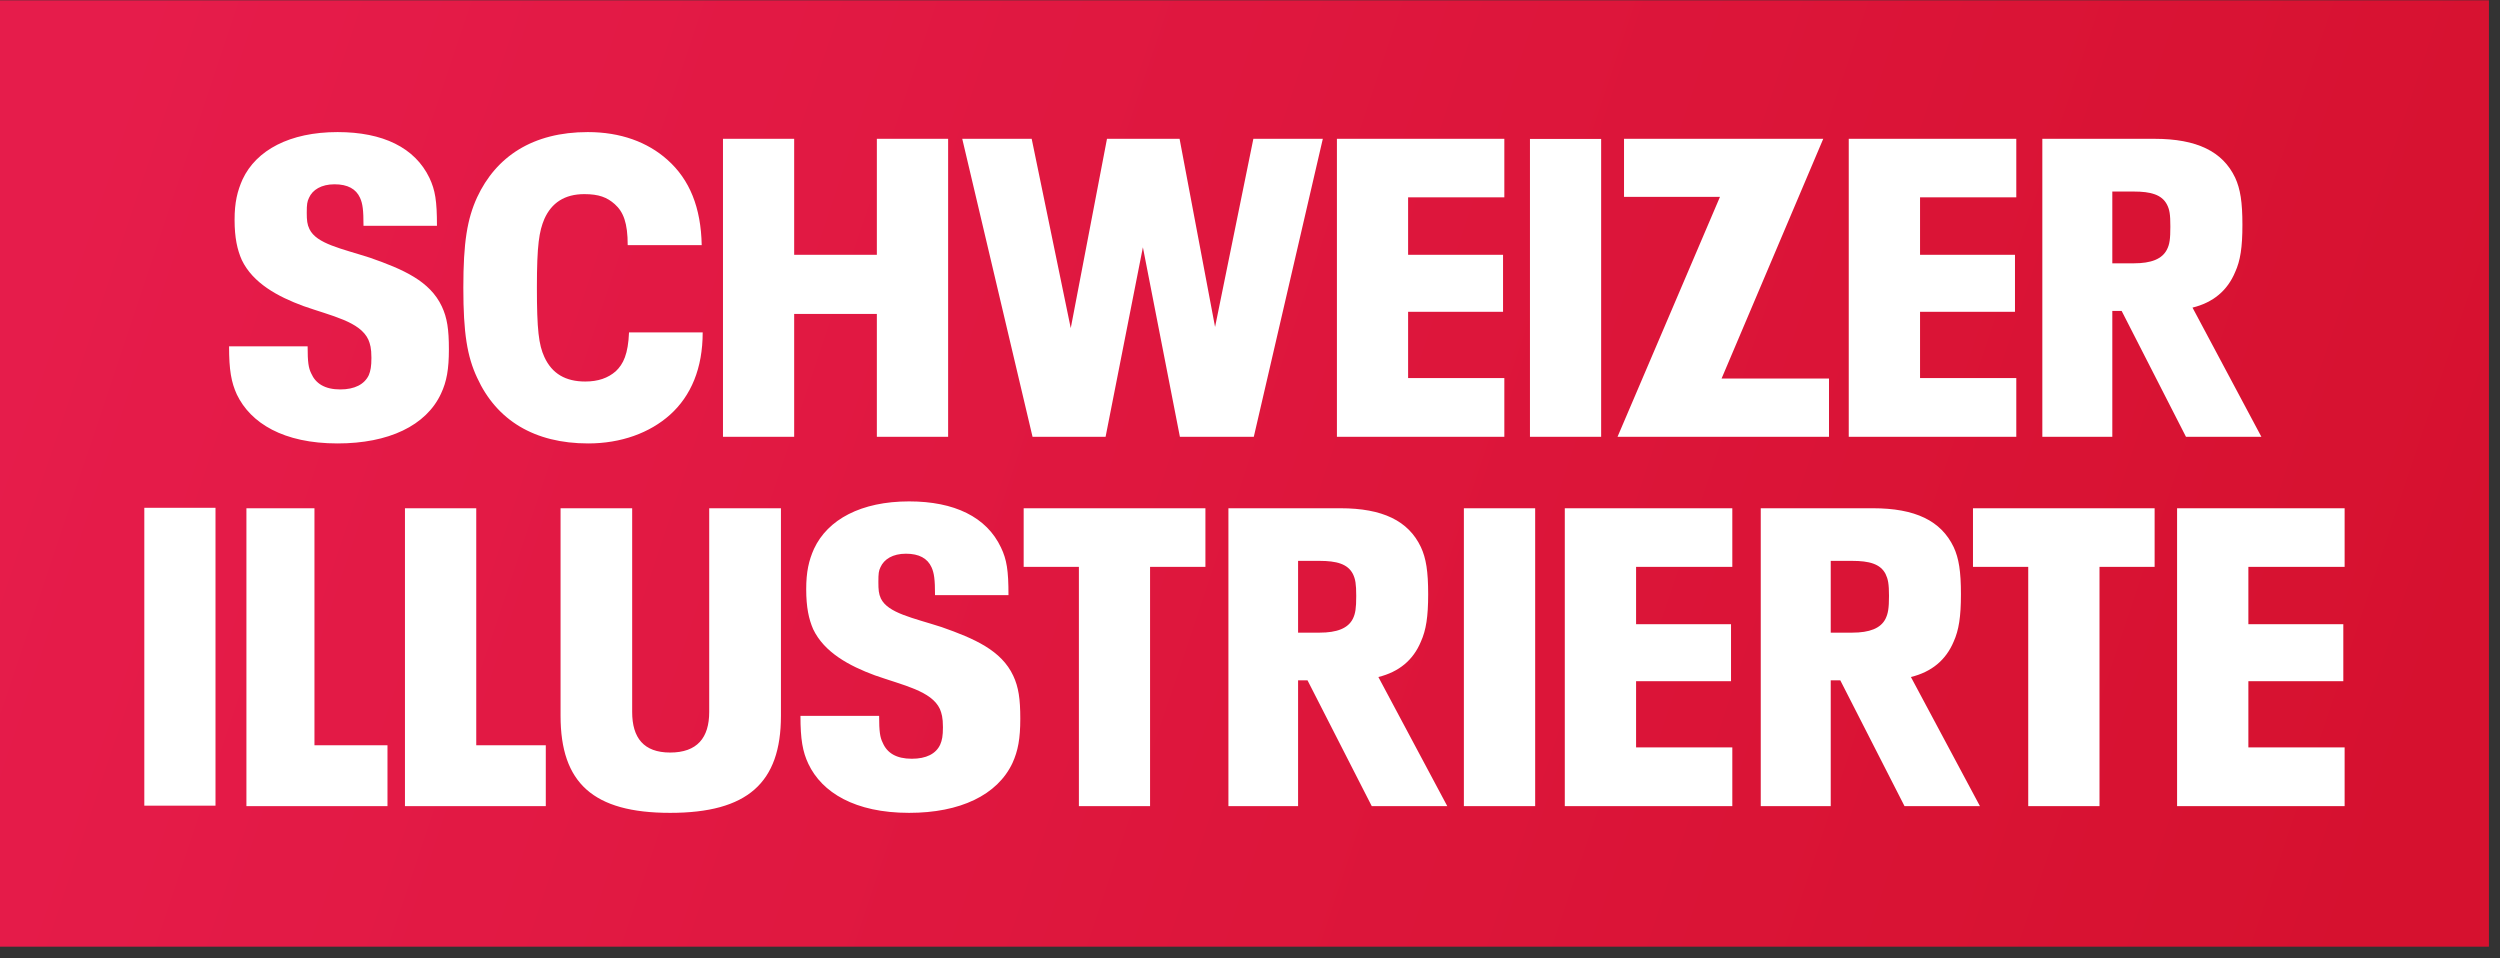
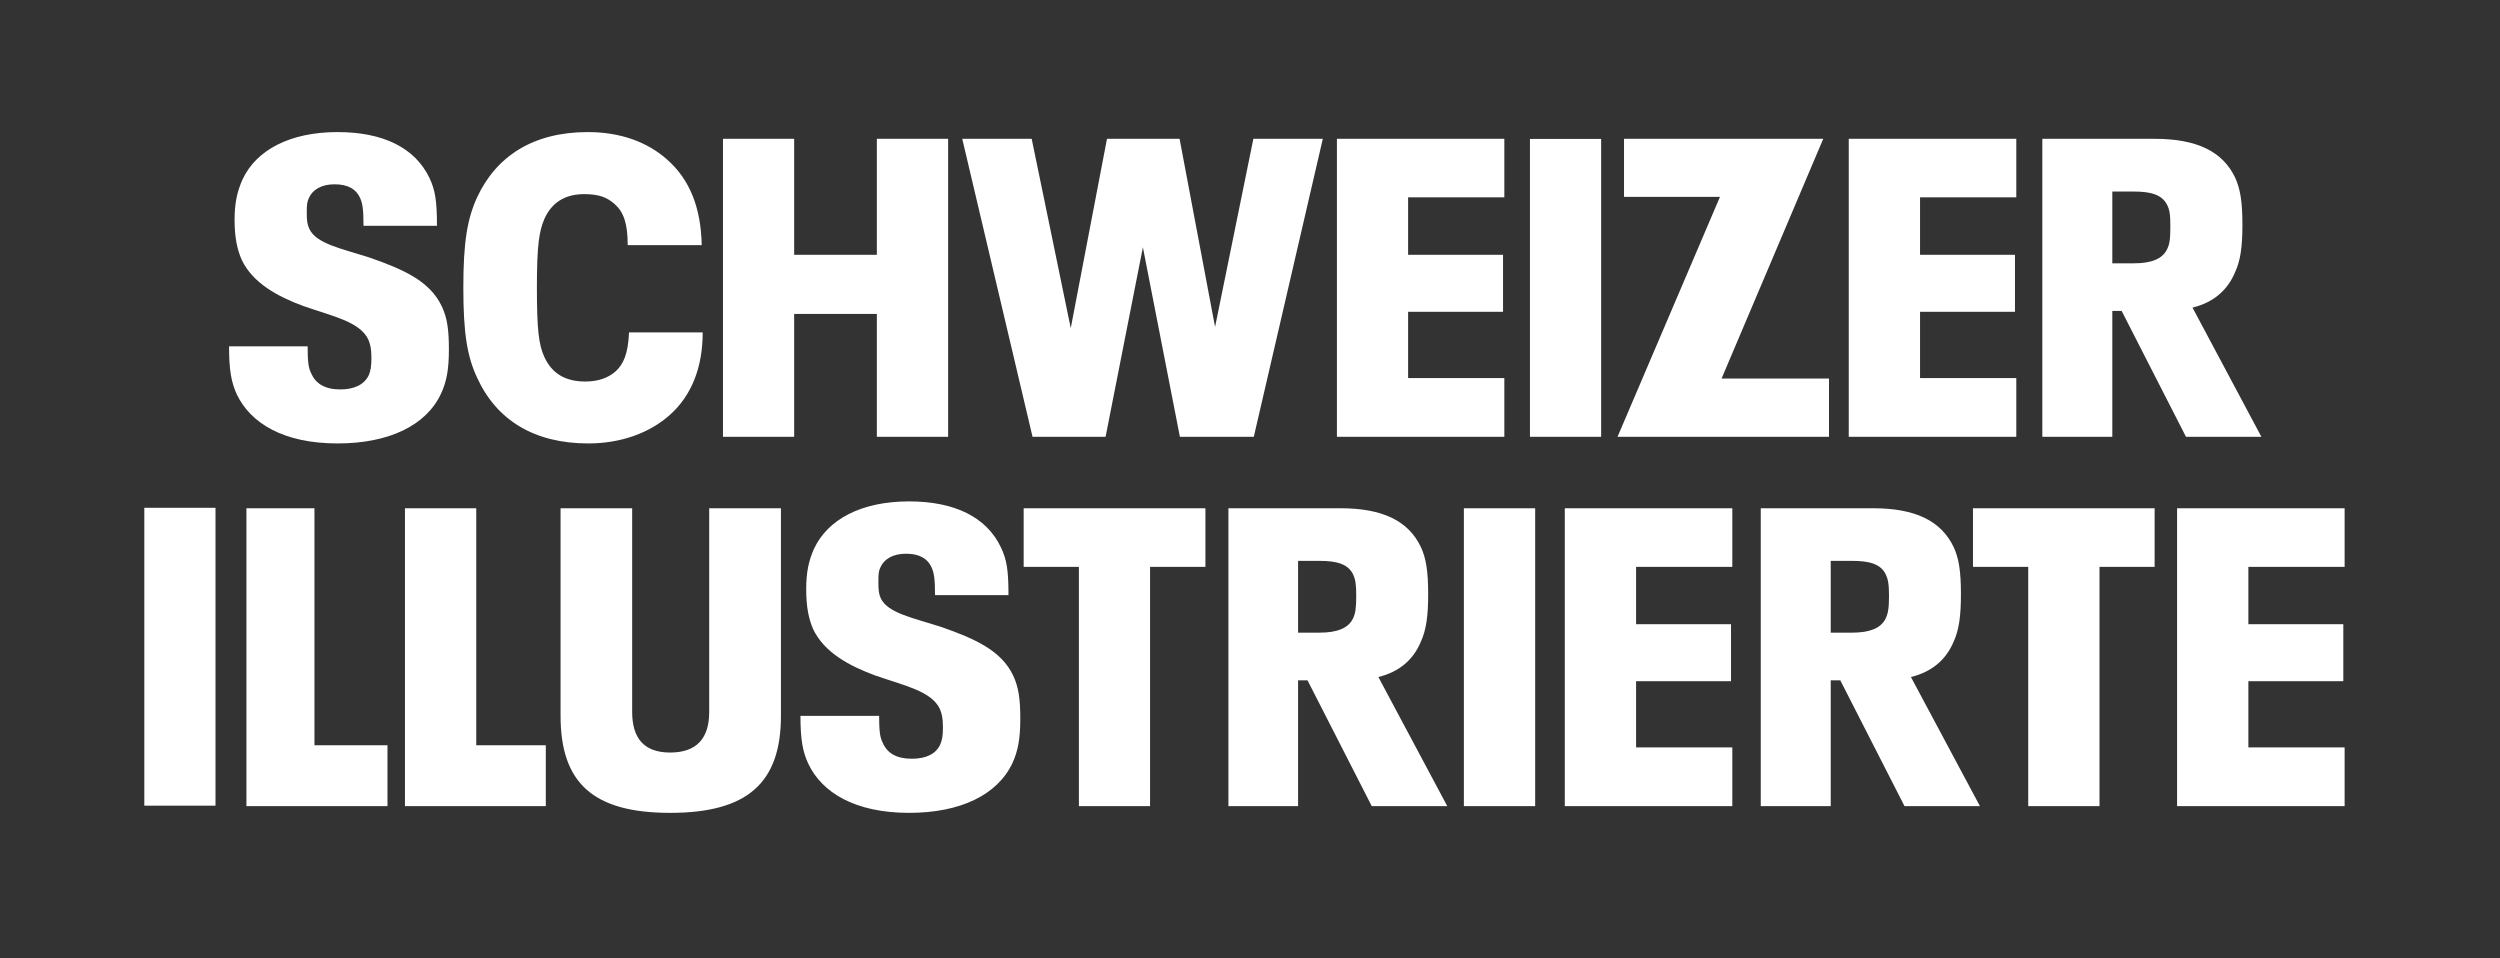
<svg xmlns="http://www.w3.org/2000/svg" xmlns:xlink="http://www.w3.org/1999/xlink" viewBox="0 0 120 46" version="1.1" class="_19WgEaVy">
  <rect x="0" y="0" width="120" height="46" fill="#333333" stroke="none" />
  <title>Schweizer Illustrierte Logo</title>
  <defs>
    <linearGradient x1="6.45970882e-15%" y1="43.783%" x2="100%" y2="56.393%" id="linearGradient-1">
      <stop stop-color="#E61C4B" offset="0%" />
      <stop stop-color="#D6112F" offset="100%" />
    </linearGradient>
    <rect id="path-2" x="0" y="0" width="120" height="46" />
  </defs>
  <g id="Page-1" stroke="none" stroke-width="1" fill="none" fill-rule="evenodd">
    <g id="SI-Logo_320">
-       <polygon id="Shape1" fill="url(#linearGradient-1)" points="0 45.44 119.469 45.44 119.469 0.015 0 0.015" />
      <path d="M11.37,18.939 C11.099,18.349 10.995,17.758 10.995,16.624 L14.766,16.624 C14.766,17.383 14.807,17.656 14.938,17.923 C15.151,18.41 15.594,18.693 16.333,18.693 C17.026,18.693 17.495,18.446 17.703,18.005 C17.786,17.799 17.828,17.594 17.828,17.178 C17.828,16.706 17.766,16.511 17.682,16.305 C17.281,15.433 15.927,15.171 14.557,14.688 C13.333,14.236 12.135,13.59 11.604,12.475 C11.391,11.993 11.26,11.418 11.26,10.55 C11.26,9.719 11.391,9.174 11.646,8.604 C12.302,7.208 13.906,6.34 16.203,6.34 C18.38,6.34 19.917,7.085 20.615,8.543 C20.891,9.133 20.974,9.636 20.974,10.838 L17.448,10.838 C17.448,10.088 17.411,9.78 17.281,9.493 C17.089,9.072 16.693,8.846 16.057,8.846 C15.422,8.846 15,9.113 14.833,9.493 C14.745,9.677 14.724,9.801 14.724,10.211 C14.724,10.571 14.745,10.776 14.854,10.997 C15.193,11.705 16.396,11.931 17.766,12.373 C19.349,12.927 20.635,13.487 21.208,14.709 C21.464,15.253 21.547,15.812 21.547,16.767 C21.547,17.717 21.443,18.313 21.167,18.898 C20.453,20.433 18.651,21.285 16.203,21.285 C13.604,21.285 12.031,20.31 11.37,18.939 Z M22.901,18.128 C22.427,17.117 22.24,15.997 22.24,13.815 C22.24,11.623 22.427,10.509 22.901,9.472 C23.812,7.516 25.568,6.34 28.214,6.34 C29.786,6.34 31.083,6.818 32.036,7.67 C33.109,8.625 33.646,9.965 33.682,11.767 L30.13,11.767 C30.13,10.694 29.922,10.17 29.51,9.801 C29.141,9.472 28.745,9.318 28.047,9.318 C27.099,9.318 26.474,9.739 26.13,10.509 C25.88,11.1 25.771,11.746 25.771,13.795 C25.771,15.833 25.859,16.547 26.13,17.137 C26.5,17.943 27.156,18.313 28.089,18.313 C28.708,18.313 29.182,18.148 29.557,17.82 C29.922,17.476 30.151,16.993 30.193,15.956 L33.729,15.956 C33.729,17.676 33.172,19.001 32.161,19.909 C31.188,20.782 29.807,21.285 28.234,21.285 C25.651,21.285 23.833,20.171 22.901,18.128 Z M34.703,6.664 L38.12,6.664 L38.12,12.229 L42.089,12.229 L42.089,6.664 L45.51,6.664 L45.51,20.967 L42.089,20.967 L42.089,15.068 L38.12,15.068 L38.12,20.967 L34.703,20.967 L34.703,6.664 Z M63.495,6.664 L60.182,20.967 L56.635,20.967 L54.859,11.87 L53.068,20.967 L49.562,20.967 L46.188,6.664 L49.521,6.664 L51.396,15.751 L53.135,6.664 L56.62,6.664 L58.323,15.694 L60.161,6.664 L63.495,6.664 Z M64.172,6.664 L72.208,6.664 L72.208,9.472 L67.589,9.472 L67.589,12.229 L72.146,12.229 L72.146,14.965 L67.589,14.965 L67.589,18.148 L72.208,18.148 L72.208,20.967 L64.172,20.967 L64.172,6.664 Z" id="Shape2" fill="#FFFFFF" />
      <g id="surface10-Clipped">
        <mask id="mask-3" fill="white">
          <use xlink:href="#path-2" />
        </mask>
        <g id="Rectangle-path" />
        <g id="surface10" mask="url(#mask-3)" fill="#FFFFFF">
          <g transform="translate(6.667, 6.571)" id="Shape3">
            <path d="M66.771,14.396 L70.188,14.396 L70.188,0.098 L66.771,0.098 L66.771,14.396 Z M75.891,2.88 L71.286,2.88 L71.286,0.092 L80.849,0.092 L75.969,11.598 L81.125,11.598 L81.125,14.396 L70.974,14.396 L75.891,2.88 Z M82.073,0.092 L90.115,0.092 L90.115,2.901 L85.495,2.901 L85.495,5.658 L90.052,5.658 L90.052,8.394 L85.495,8.394 L85.495,11.577 L90.115,11.577 L90.115,14.396 L82.073,14.396 L82.073,0.092 Z M94.724,6.068 L95.76,6.068 C96.589,6.068 97.12,5.863 97.349,5.401 C97.474,5.154 97.51,4.908 97.51,4.307 C97.51,3.717 97.474,3.496 97.349,3.25 C97.099,2.767 96.562,2.623 95.76,2.623 L94.724,2.623 L94.724,6.068 Z M95.172,8.353 L94.724,8.353 L94.724,14.396 L91.365,14.396 L91.365,0.092 L96.75,0.092 C98.781,0.092 100.021,0.698 100.62,1.956 C100.87,2.5 100.969,3.127 100.969,4.225 C100.969,5.298 100.87,5.945 100.62,6.489 C100.25,7.377 99.562,7.952 98.573,8.194 L101.88,14.396 L98.26,14.396 L95.172,8.353 Z M0.26,32.102 L3.677,32.102 L3.677,17.804 L0.26,17.804 L0.26,32.102 Z M5.161,17.825 L8.427,17.825 L8.427,29.202 L11.932,29.202 L11.932,32.123 L5.161,32.123 L5.161,17.825 Z M12.771,17.825 L16.193,17.825 L16.193,29.202 L19.531,29.202 L19.531,32.123 L12.771,32.123 L12.771,17.825 Z M20.24,27.79 L20.24,17.825 L23.677,17.825 L23.677,27.605 C23.677,28.842 24.229,29.551 25.5,29.551 C26.797,29.551 27.375,28.842 27.375,27.605 L27.375,17.825 L30.818,17.825 L30.818,27.79 C30.818,31.009 29.208,32.446 25.5,32.446 C21.802,32.446 20.24,31.009 20.24,27.79 Z M32.135,30.095 C31.859,29.51 31.755,28.919 31.755,27.79 L35.531,27.79 C35.531,28.54 35.573,28.822 35.703,29.079 C35.911,29.571 36.354,29.849 37.099,29.849 C37.792,29.849 38.26,29.613 38.464,29.166 C38.552,28.96 38.594,28.76 38.594,28.334 C38.594,27.867 38.531,27.667 38.448,27.461 C38.047,26.594 36.693,26.327 35.323,25.844 C34.099,25.392 32.896,24.746 32.365,23.631 C32.156,23.149 32.031,22.584 32.031,21.711 C32.031,20.875 32.156,20.33 32.406,19.771 C33.062,18.364 34.667,17.496 36.969,17.496 C39.141,17.496 40.688,18.241 41.38,19.709 C41.656,20.289 41.74,20.798 41.74,21.994 L38.214,21.994 C38.214,21.244 38.172,20.936 38.047,20.659 C37.854,20.233 37.453,20.007 36.818,20.007 C36.188,20.007 35.766,20.269 35.594,20.659 C35.51,20.833 35.495,20.957 35.495,21.367 C35.495,21.732 35.51,21.932 35.615,22.158 C35.958,22.861 37.161,23.087 38.531,23.529 C40.109,24.083 41.401,24.648 41.969,25.865 C42.224,26.409 42.307,26.974 42.307,27.929 C42.307,28.883 42.198,29.469 41.932,30.054 C41.208,31.594 39.417,32.446 36.969,32.446 C34.375,32.446 32.786,31.471 32.135,30.095 Z M45.12,20.638 L42.469,20.638 L42.469,17.825 L51.193,17.825 L51.193,20.638 L48.536,20.638 L48.536,32.123 L45.12,32.123 L45.12,20.638 Z M55.641,23.796 L56.672,23.796 C57.505,23.796 58.042,23.59 58.271,23.128 C58.391,22.882 58.432,22.635 58.432,22.035 C58.432,21.45 58.391,21.224 58.271,20.977 C58.021,20.495 57.484,20.351 56.672,20.351 L55.641,20.351 L55.641,23.796 Z M56.094,26.085 L55.641,26.085 L55.641,32.123 L52.297,32.123 L52.297,17.825 L57.672,17.825 C59.693,17.825 60.938,18.426 61.536,19.689 C61.786,20.228 61.885,20.854 61.885,21.953 C61.885,23.026 61.786,23.673 61.536,24.227 C61.167,25.115 60.484,25.68 59.495,25.926 L62.802,32.123 L59.177,32.123 L56.094,26.085 Z M63.599,32.123 L67.021,32.123 L67.021,17.825 L63.599,17.825 L63.599,32.123 Z M68.443,17.825 L76.484,17.825 L76.484,20.638 L71.865,20.638 L71.865,23.39 L76.422,23.39 L76.422,26.127 L71.865,26.127 L71.865,29.304 L76.484,29.304 L76.484,32.123 L68.443,32.123 L68.443,17.825 Z M81.208,23.796 L82.24,23.796 C83.068,23.796 83.609,23.59 83.839,23.128 C83.958,22.882 84.005,22.635 84.005,22.035 C84.005,21.45 83.958,21.224 83.839,20.977 C83.589,20.495 83.052,20.351 82.24,20.351 L81.208,20.351 L81.208,23.796 Z M81.667,26.085 L81.208,26.085 L81.208,32.123 L77.849,32.123 L77.849,17.825 L83.234,17.825 C85.266,17.825 86.505,18.426 87.109,19.689 C87.359,20.228 87.458,20.854 87.458,21.953 C87.458,23.026 87.359,23.673 87.109,24.227 C86.734,25.115 86.052,25.68 85.057,25.926 L88.37,32.123 L84.75,32.123 L81.667,26.085 Z M90.688,20.638 L88.036,20.638 L88.036,17.825 L96.755,17.825 L96.755,20.638 L94.109,20.638 L94.109,32.123 L90.688,32.123 L90.688,20.638 Z M97.833,17.825 L105.875,17.825 L105.875,20.638 L101.255,20.638 L101.255,23.39 L105.812,23.39 L105.812,26.127 L101.255,26.127 L101.255,29.304 L105.875,29.304 L105.875,32.123 L97.833,32.123 L97.833,17.825 Z" />
          </g>
        </g>
      </g>
    </g>
  </g>
</svg>